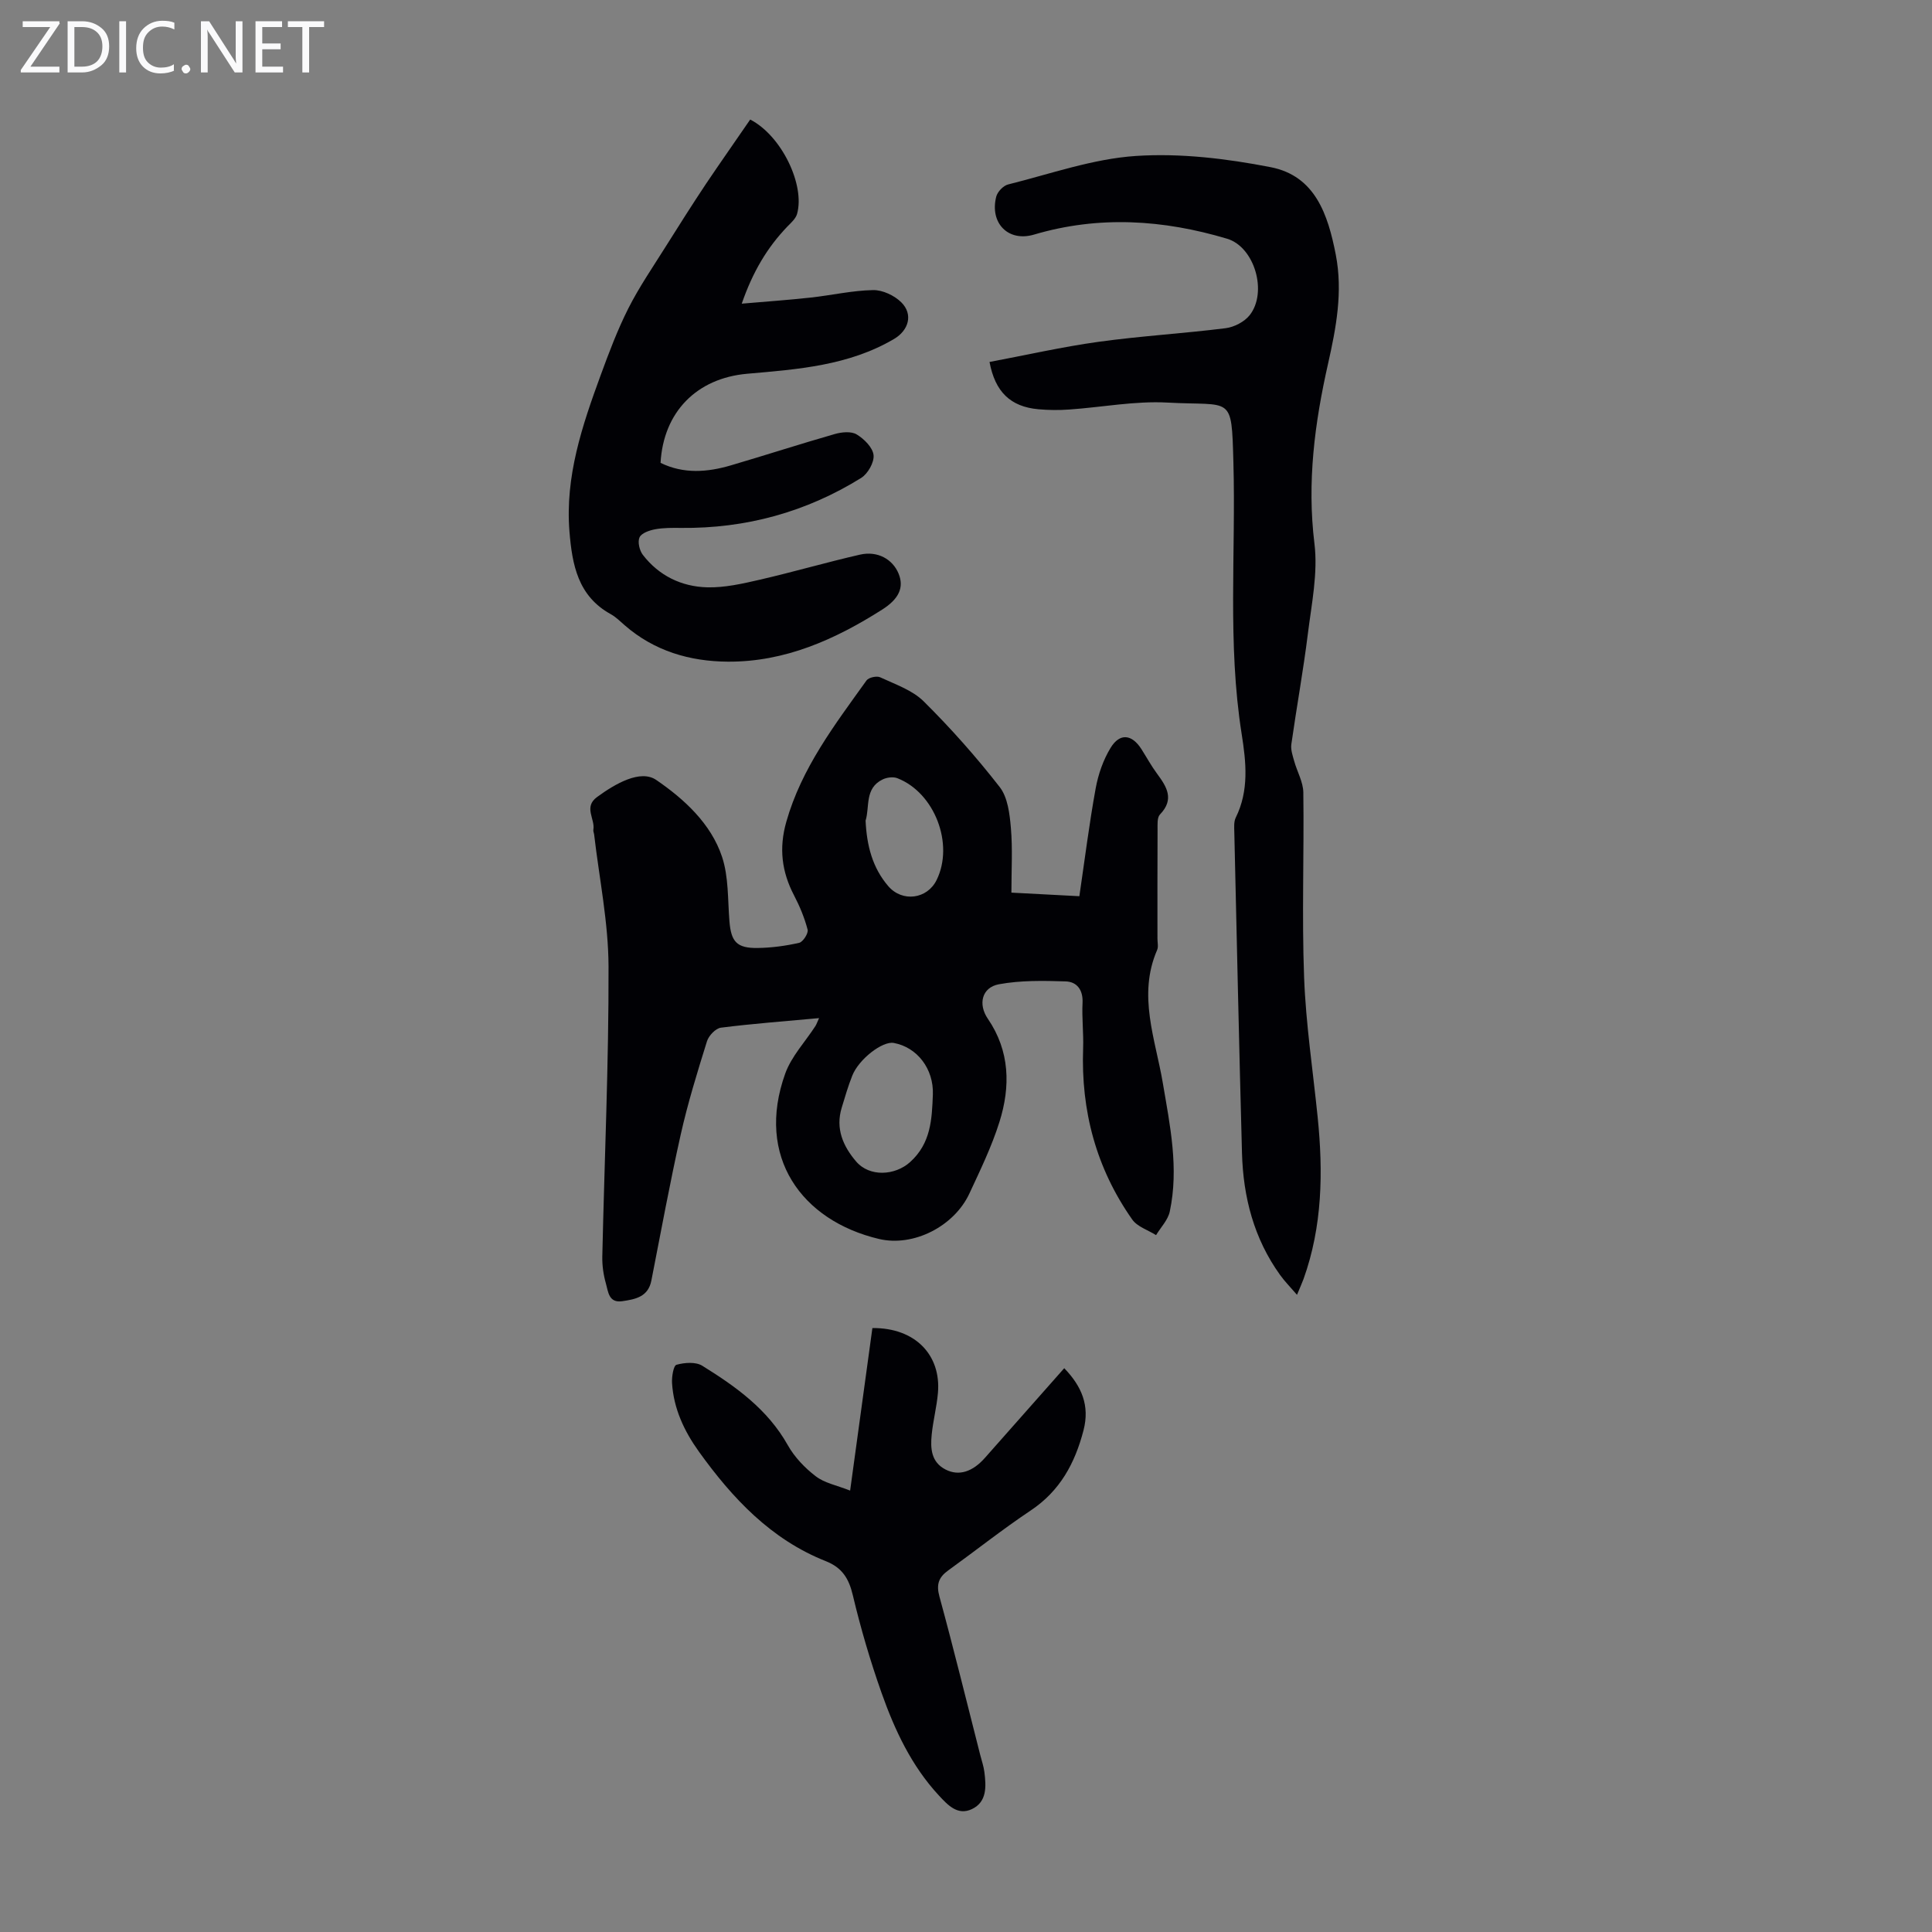
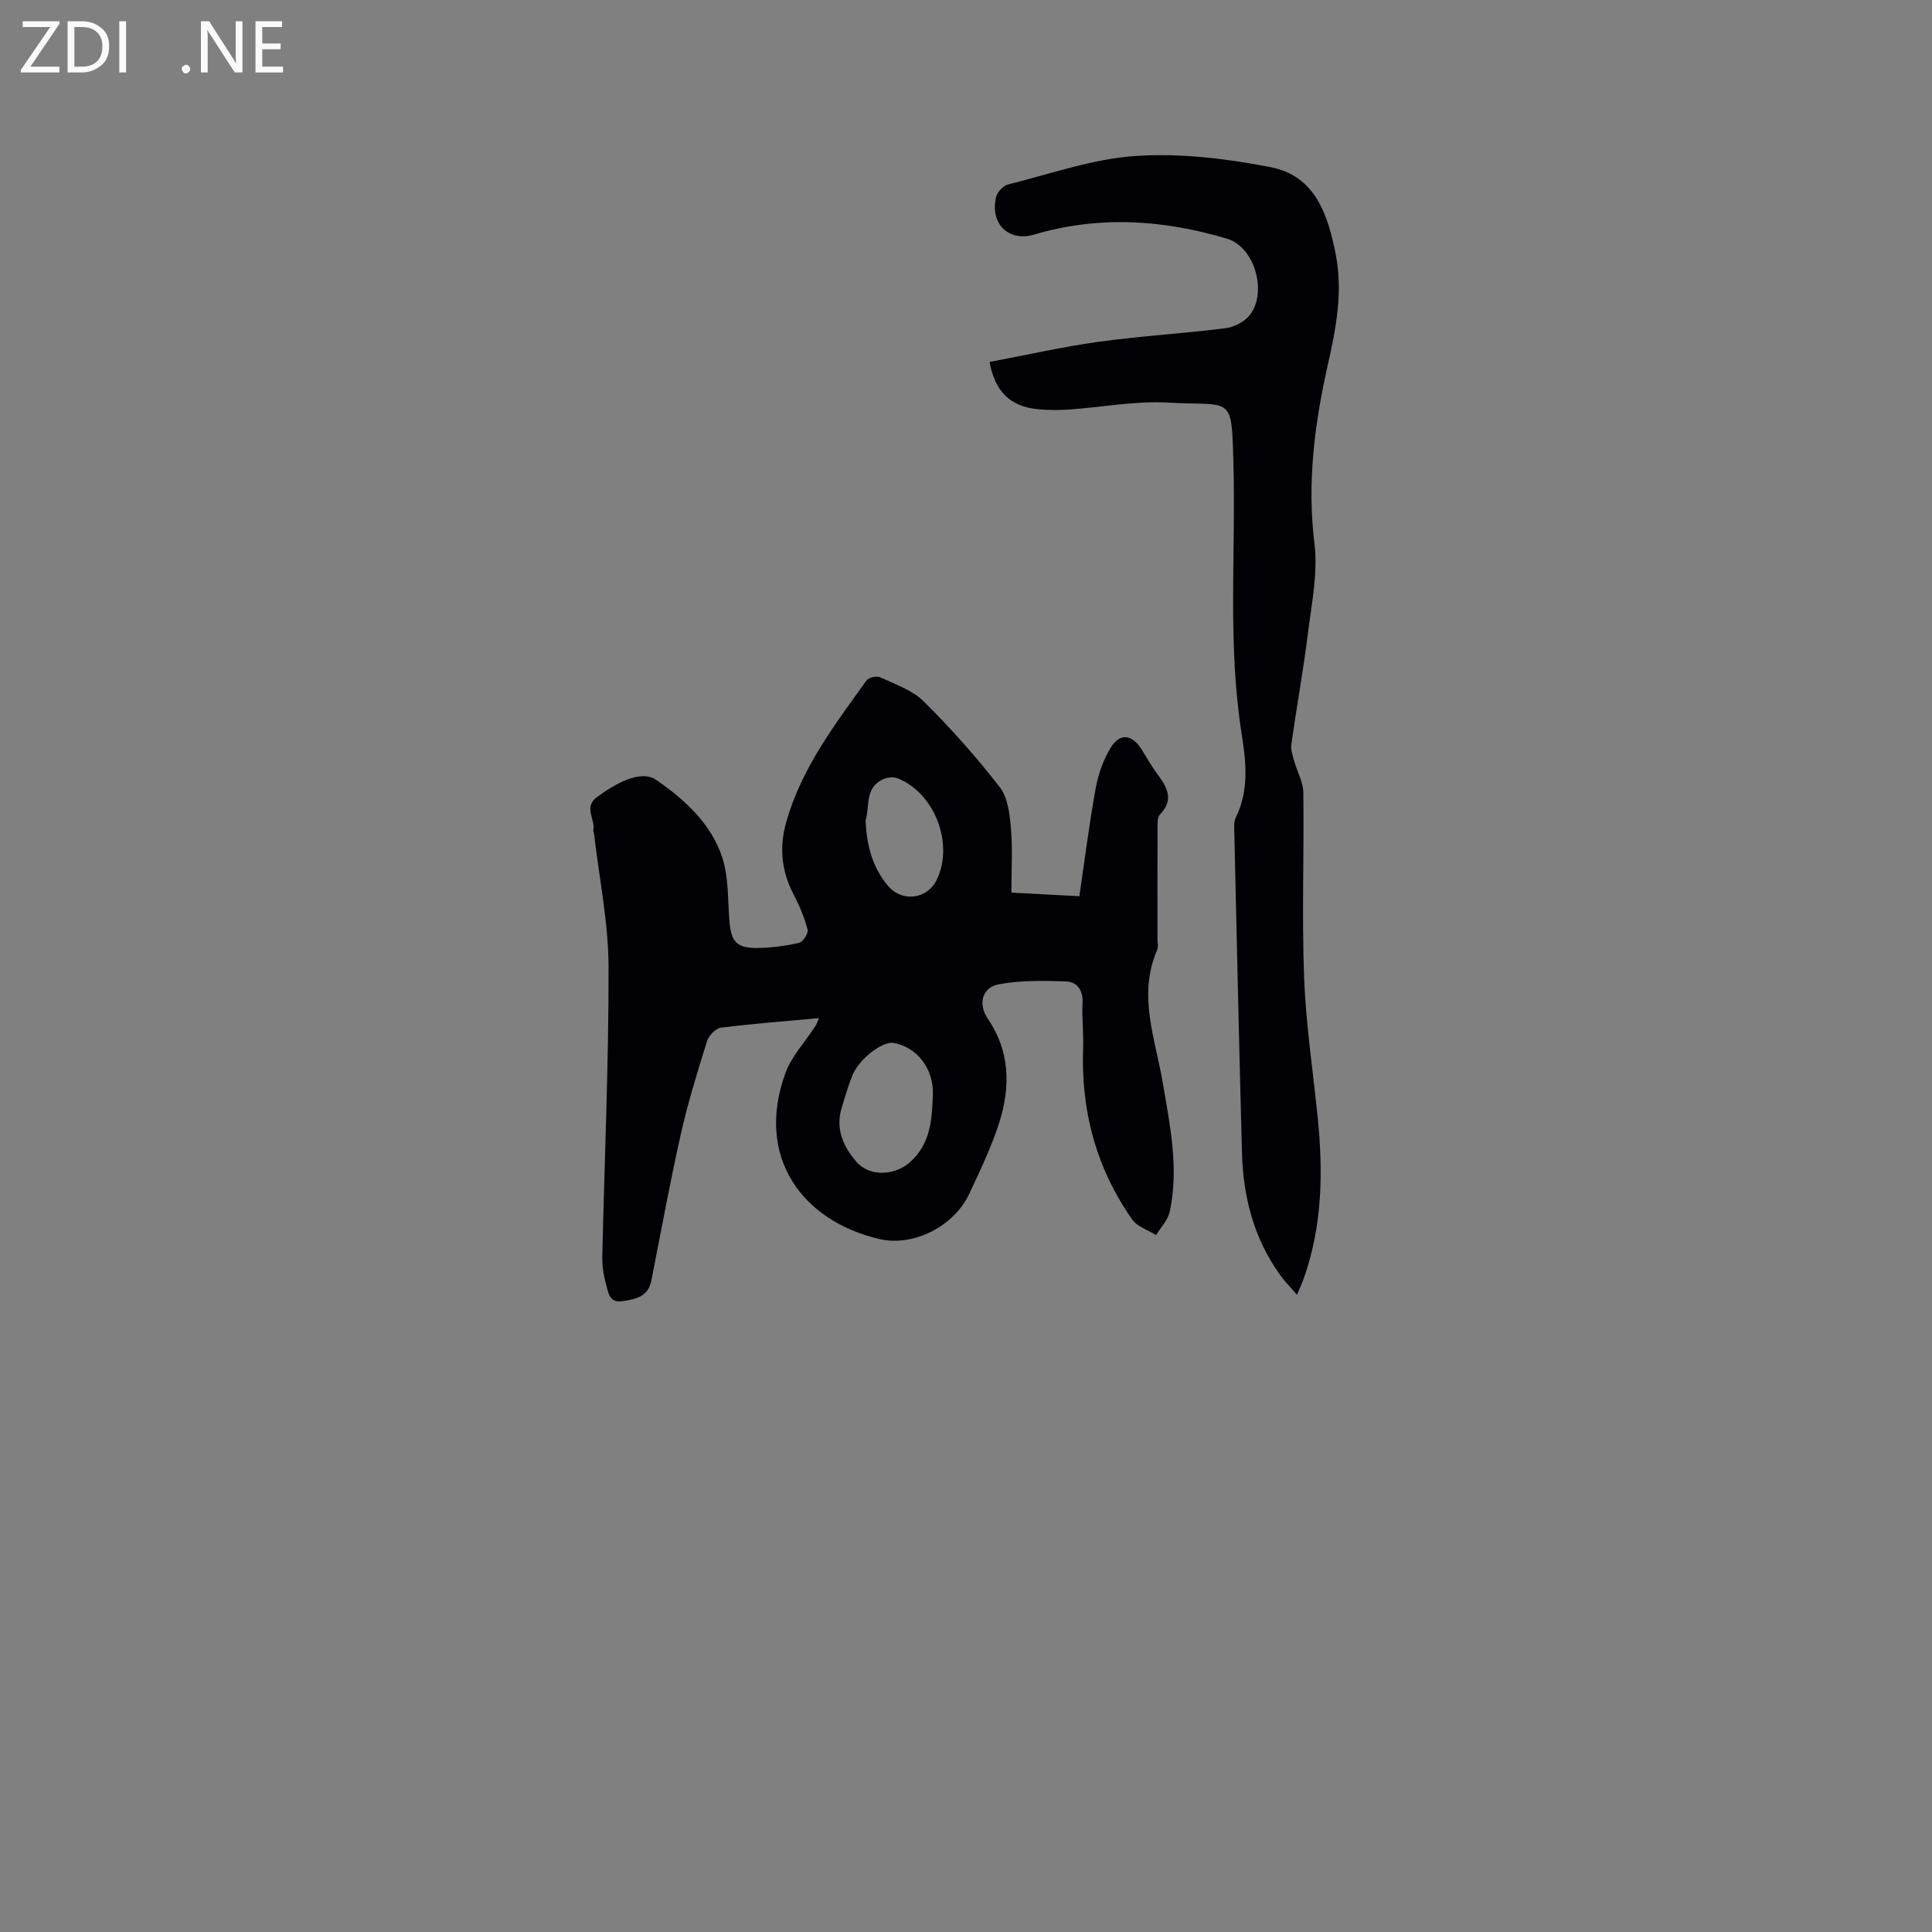
<svg xmlns="http://www.w3.org/2000/svg" enable-background="new 0 0 400 400" viewBox="0 0 400 400">
  <rect x="0" y="0" width="400" height="400" fill="#808080" stroke="none" />
  <g fill="#fafafb">
    <path d="m12.4 4.8-6.1 9h6v1.2h-8v-.5l6.1-8.9h-5.7v-1.2h7.6v.4z" />
    <path d="m14 15v-10.6h3c1.6 0 2.9.5 4 1.4s1.6 2.2 1.6 3.8-.5 3-1.6 3.9-2.4 1.5-4 1.5zm1.4-9.4v8.2h1.6c1.3 0 2.4-.4 3.1-1.1s1.1-1.8 1.1-3.1-.4-2.3-1.2-3-1.8-1-3.1-1z" />
    <path d="m26.1 4.4v10.6h-1.4v-10.6z" />
-     <path d="m36.1 14.6c-.8.4-1.8.6-2.9.6-1.5 0-2.7-.5-3.6-1.4s-1.4-2.2-1.4-3.8c0-1.7.5-3.1 1.5-4.1s2.3-1.6 3.9-1.6c1 0 1.8.1 2.5.4v1.4c-.8-.4-1.6-.6-2.5-.6-1.2 0-2.1.4-2.9 1.2s-1.1 1.8-1.1 3.2c0 1.3.3 2.3 1 3s1.6 1.1 2.7 1.1c1 0 2-.2 2.7-.7v1.3z" />
-     <path d="m37.6 14.3c0-.2.1-.5.3-.6s.4-.3.6-.3c.3 0 .5.1.6.3s.3.4.3.6-.1.4-.3.6-.4.3-.6.3c-.3 0-.5-.1-.6-.3s-.3-.4-.3-.6z" />
+     <path d="m37.6 14.3c0-.2.1-.5.3-.6s.4-.3.6-.3c.3 0 .5.1.6.3s.3.4.3.6-.1.4-.3.6-.4.3-.6.3c-.3 0-.5-.1-.6-.3z" />
    <path d="m50.2 15h-1.6l-5.3-8.2c-.2-.2-.3-.5-.4-.7 0 .2.1.7.1 1.5v7.4h-1.4v-10.6h1.7l5.2 8.1c.2.4.4.6.4.7 0-.3-.1-.8-.1-1.5v-7.3h1.4z" />
    <path d="m58.6 15h-5.7v-10.6h5.5v1.2h-4.1v3.4h3.8v1.2h-3.8v3.6h4.3z" />
-     <path d="m67.1 5.6h-3.1v9.4h-1.4v-9.4h-3v-1.2h7.5z" />
  </g>
  <path d="m209.4 184.81c4.51.24 9.05.48 14.07.74 1.12-7.6 2.04-15.01 3.38-22.34.53-2.9 1.56-5.88 3.09-8.38 1.91-3.13 4.41-2.82 6.38.27 1.08 1.7 2.05 3.48 3.24 5.09 2.02 2.73 3.63 5.3.59 8.45-.61.64-.48 2.11-.49 3.2-.04 7.5-.02 15.01-.02 22.51 0 .78.22 1.67-.07 2.34-4.07 9.37-.35 18.47 1.18 27.54 1.5 8.86 3.35 17.63 1.44 26.6-.37 1.75-1.86 3.27-2.84 4.89-1.68-1.06-3.89-1.74-4.94-3.24-7.46-10.61-10.63-22.52-10.16-35.46.11-3.13-.28-6.28-.12-9.4.13-2.67-1.17-4.35-3.47-4.43-4.61-.15-9.34-.24-13.84.59-3.57.66-4.35 4.15-2.3 7.14 4.58 6.7 4.71 14.04 2.4 21.38-1.6 5.09-3.97 9.97-6.23 14.83-3.15 6.76-11.57 11.08-18.72 9.38-16-3.79-25.58-17.02-19.4-34.23 1.28-3.57 4.14-6.58 6.26-9.86.22-.35.35-.76.75-1.63-7.05.65-13.71 1.14-20.32 1.98-1.09.14-2.53 1.65-2.89 2.82-1.99 6.38-3.97 12.78-5.43 19.29-2.25 10.03-4.1 20.15-6.08 30.24-.66 3.39-3.3 3.88-6.03 4.28-2.83.41-2.9-1.99-3.38-3.65-.51-1.79-.79-3.73-.75-5.6.44-20.02 1.35-40.04 1.29-60.06-.03-9.11-1.92-18.21-2.98-27.31-.04-.33-.22-.68-.16-.99.4-2.23-2.09-4.69.76-6.77 3.76-2.75 8.98-5.79 12.27-3.53 5.67 3.88 11.32 8.98 13.62 15.93 1.37 4.15 1.16 8.83 1.52 13.29.34 4.25 1.5 5.62 5.83 5.56 2.88-.04 5.8-.43 8.61-1.07.79-.18 1.94-1.97 1.75-2.72-.64-2.46-1.64-4.86-2.82-7.12-2.55-4.89-3.14-9.76-1.6-15.19 3.16-11.17 10.05-20.13 16.62-29.3.44-.61 2.11-.98 2.83-.64 3.12 1.46 6.65 2.65 9 4.98 5.61 5.56 10.89 11.51 15.74 17.74 1.66 2.13 2.06 5.54 2.31 8.42.38 4.33.11 8.71.11 13.44zm-16.26 41.79c.19-5.28-3.23-9.78-8.1-10.67-2.32-.43-7.24 3.35-8.59 6.78-.86 2.16-1.51 4.41-2.19 6.65-1.3 4.3.27 7.92 2.98 11.1 2.79 3.27 8.06 2.94 11.17.15 4.34-3.9 4.53-8.89 4.73-14.01zm-13.93-56.7c.24 5.17 1.42 9.75 4.69 13.56 2.91 3.39 8.07 2.71 10.02-1.27 3.65-7.43-.4-18.06-8.13-21.07-.86-.34-2.17-.17-3.04.25-3.79 1.82-2.65 5.72-3.54 8.53z" fill="#010105" />
  <path d="m268.53 268.08c-1.43-1.66-2.57-2.81-3.5-4.11-5.42-7.53-7.64-16.12-7.89-25.24-.6-22.15-1.08-44.3-1.59-66.45-.02-1-.12-2.14.29-2.98 2.79-5.64 2.16-11.48 1.23-17.36-2.96-18.7-1.18-37.54-1.71-56.31-.39-14.06-.22-11.54-13.63-12.28-6.75-.37-13.59.97-20.39 1.44-2.11.15-4.26.13-6.37-.06-5.76-.53-8.94-3.58-10.1-9.79 7.52-1.41 15-3.12 22.57-4.17 8.73-1.21 17.56-1.72 26.31-2.82 1.76-.22 3.87-1.31 4.96-2.67 3.77-4.72 1.07-14.15-4.67-15.86-13.19-3.94-26.51-4.83-39.96-.85-5.34 1.58-9.21-2.39-7.82-7.86.26-1.01 1.47-2.28 2.46-2.52 8.78-2.19 17.54-5.31 26.45-5.9 9.23-.61 18.77.54 27.9 2.32 9.25 1.8 11.88 9.86 13.49 18.12 1.49 7.69.08 15.11-1.6 22.57-2.77 12.26-4.38 24.53-2.82 37.24.75 6.08-.59 12.47-1.36 18.67-.95 7.65-2.34 15.24-3.42 22.87-.16 1.11.26 2.34.58 3.47.6 2.19 1.87 4.34 1.9 6.52.17 12.75-.32 25.51.16 38.25.36 9.68 1.83 19.33 2.81 28.99 1.15 11.35.98 22.58-2.92 33.48-.33.89-.73 1.76-1.36 3.29z" fill="#010105" />
-   <path d="m155.32 24.75c6.53 3.35 11.39 13.59 9.7 19.55-.28.98-1.23 1.81-1.99 2.59-4.17 4.34-7.17 9.36-9.46 15.98 5.1-.44 9.69-.76 14.25-1.26 4.33-.47 8.62-1.47 12.95-1.55 1.96-.04 4.41 1.12 5.84 2.54 2.49 2.48 1.53 5.79-1.51 7.58-9.4 5.53-19.91 6.28-30.39 7.2-10.49.92-17.36 7.94-17.95 18.45 4.76 2.33 9.68 1.96 14.59.51 7.18-2.11 14.3-4.42 21.49-6.48 1.42-.41 3.39-.6 4.52.08 1.54.93 3.33 2.7 3.5 4.28.17 1.5-1.19 3.88-2.58 4.74-11.38 7.06-23.85 10.48-37.28 10.34-1.79-.02-3.61-.04-5.35.28-1.19.22-2.83.78-3.24 1.67-.43.92-.02 2.71.68 3.62 3.33 4.33 8.01 6.59 13.33 6.73 3.61.09 7.29-.75 10.85-1.57 6.96-1.6 13.83-3.61 20.79-5.2 3.62-.83 6.77.95 7.99 3.95 1.15 2.83.08 5.21-3.39 7.42-9.77 6.21-20.14 10.86-31.96 10.79-7.89-.05-15.24-2.2-21.37-7.54-.93-.81-1.82-1.71-2.89-2.3-6.8-3.75-7.98-10.24-8.54-17.1-.92-11.39 2.62-21.89 6.44-32.31 1.73-4.72 3.51-9.46 5.77-13.93 2.25-4.44 5.1-8.58 7.75-12.81 2.73-4.35 5.48-8.69 8.33-12.97 2.98-4.43 6.06-8.8 9.13-13.28z" fill="#010105" />
-   <path d="m176.01 308.61c1.64-12 3.14-22.9 4.61-33.65 8.86-.09 14.25 5.59 13.57 13.42-.25 2.89-1 5.73-1.29 8.62-.29 2.86-.13 5.73 2.89 7.26 2.76 1.4 5.59.46 8.16-2.46 5.4-6.12 10.81-12.22 16.39-18.53 3.64 3.78 5.31 7.76 3.99 12.86-1.77 6.82-4.87 12.56-10.95 16.61-5.85 3.91-11.38 8.3-17.09 12.42-1.95 1.41-2.48 2.88-1.79 5.39 2.97 10.88 5.65 21.84 8.44 32.77.3 1.19.72 2.37.87 3.58.37 2.96.56 6.17-2.6 7.66-2.92 1.38-4.95-.8-6.83-2.83-5.67-6.12-9.13-13.52-11.86-21.23-2.34-6.62-4.33-13.39-5.95-20.22-.82-3.48-2.22-5.72-5.6-7.06-11.36-4.5-19.34-13.03-26.28-22.69-3.04-4.24-5.22-8.89-5.55-14.17-.08-1.31.29-3.62.92-3.8 1.66-.46 3.97-.64 5.33.2 6.94 4.3 13.54 9.01 17.71 16.44 1.38 2.46 3.51 4.7 5.76 6.42 1.81 1.42 4.33 1.88 7.15 2.99z" fill="#010105" />
</svg>